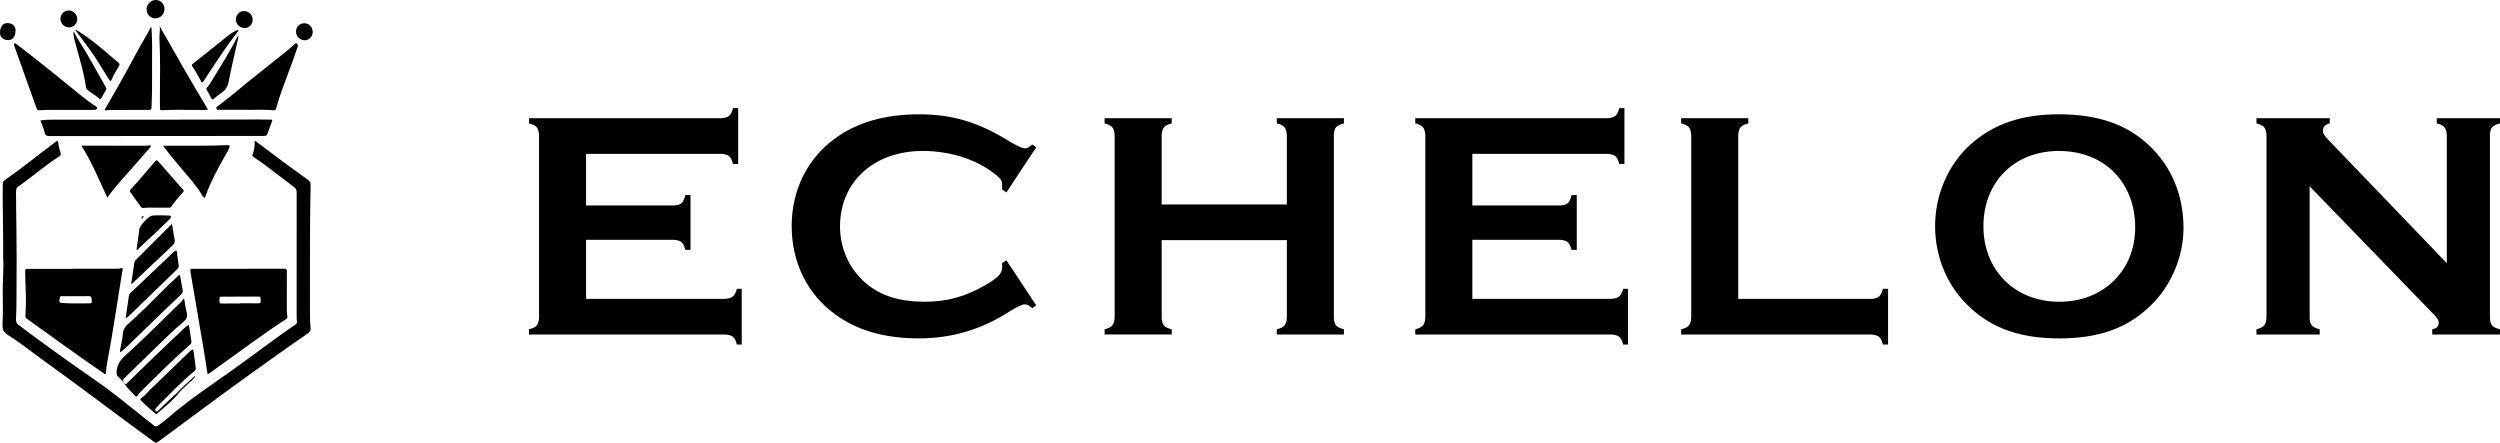
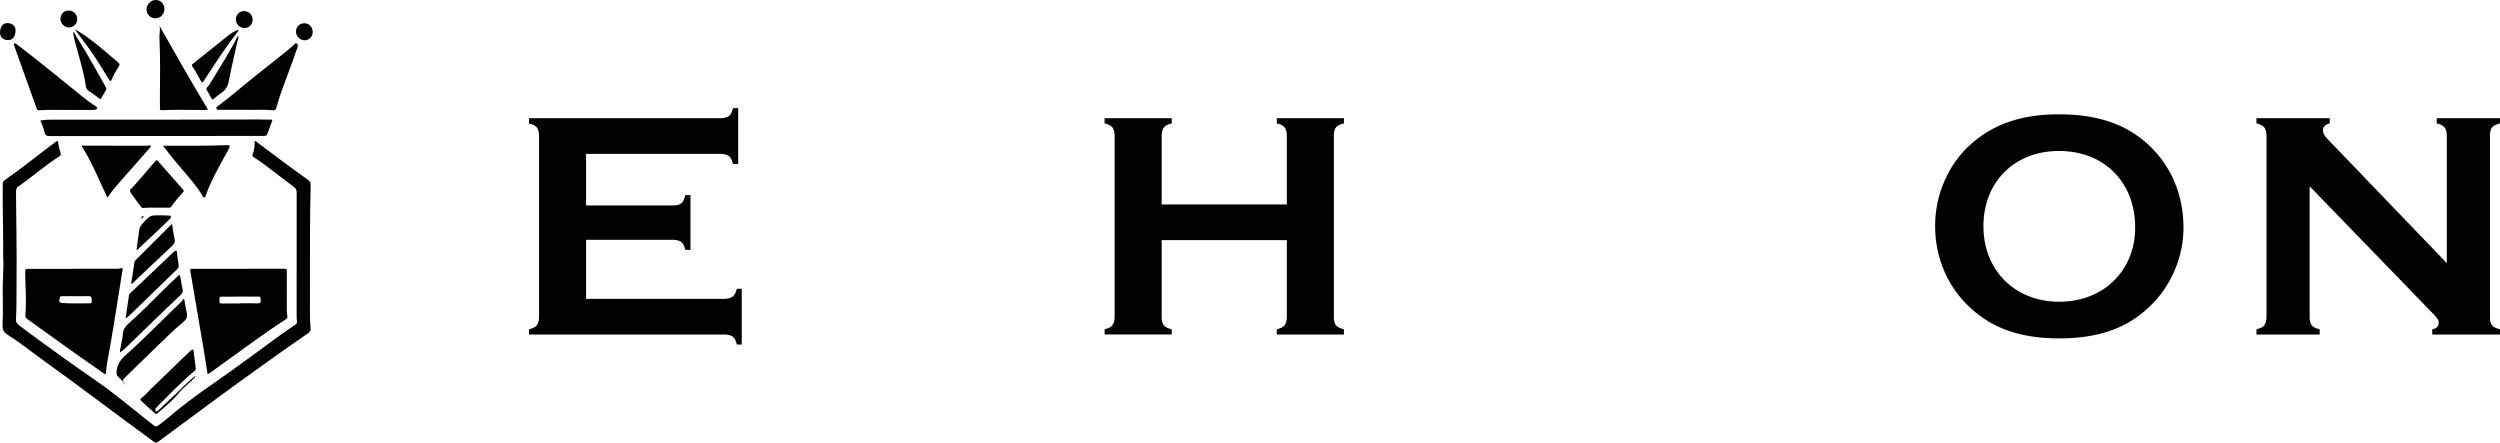
<svg xmlns="http://www.w3.org/2000/svg" viewBox="0 0 2116.64 374.78" data-name="Layer 2" id="Layer_2">
  <defs>
    <style>
      .cls-1 {
        fill: #232323;
      }

      .cls-2 {
        fill: #5b5b5b;
      }

      .cls-3 {
        fill: #5d5d5d;
      }

      .cls-4 {
        fill: #929292;
      }

      .cls-5 {
        fill: #040404;
      }

      .cls-6 {
        fill: #1a1a1a;
      }
    </style>
  </defs>
  <g data-name="Layer 1" id="Layer_1-2">
    <g>
      <g>
        <path d="M496.2,253.01h118.06c5.77-.55,7.96-2.2,9.61-8.51h4.12v47.22h-4.12c-1.65-6.31-3.57-7.96-9.61-8.51h-166.38v-4.39c6.32-1.65,7.96-3.57,8.51-9.61V114.08c-.55-6.04-2.2-7.96-8.51-9.61v-4.39h163.09c6.04-.55,7.96-2.2,9.61-8.51h4.39v47.23h-4.39c-1.65-6.32-3.57-7.96-9.61-8.51h-114.77v43.65h74.41c6.04-.27,7.96-2.2,9.61-8.79h4.39v46.4h-4.39c-1.65-6.31-3.57-7.96-9.61-8.51h-74.41v49.97Z" />
-         <path d="M877.29,258.5l-3.29,2.47c-2.75-2.47-4.39-3.29-6.59-3.29-1.92,0-7.14,2.47-13.18,6.31-23.34,15.1-48.87,22.51-76.33,22.51-28.83,0-52.72-6.86-71.11-20.59-23.34-17.02-36.52-43.93-36.52-74.41s13.18-57.11,36.52-74.13c18.67-13.73,42.28-20.59,71.39-20.59,27.46,0,49.15,6.31,74.41,21.69,9.06,5.49,12.9,7.14,15.65,7.14,1.65,0,2.75-.82,5.77-3.3l3.29,2.47-25.26,38.16-3.57-2.47v-3.57c0-3.29-.82-5.22-3.84-7.69-15.65-13.45-38.99-21.41-63.42-21.41-41.18,0-70.01,26.08-70.01,63.97,0,18.67,7.96,36.24,21.96,48.05,12.63,10.71,28.55,15.65,49.97,15.65,18.4,0,33.5-4.12,49.97-13.45,11.26-6.31,15.38-10.43,15.38-15.37v-3.84l3.57-2.47,25.26,38.17Z" />
        <path d="M983.54,203.31v65.89c.27,6.04,2.2,7.96,8.51,9.61v4.39h-56.84v-4.39c6.32-1.65,7.96-3.57,8.51-9.61V114.08c-.55-6.04-2.2-7.96-8.51-9.61v-4.39h56.84v4.39c-6.31,1.65-7.96,3.57-8.51,9.61v59.03h105.98v-59.03c-.55-6.04-2.2-7.96-8.51-9.61v-4.39h56.83v4.39c-6.31,1.65-8.24,3.57-8.51,9.61v155.13c.27,6.04,2.2,7.96,8.51,9.61v4.39h-56.83v-4.39c6.31-1.65,7.96-3.57,8.51-9.61v-65.89h-105.98Z" />
-         <path d="M1246.57,253.01h118.06c5.77-.55,7.96-2.2,9.61-8.51h4.12v47.22h-4.12c-1.65-6.31-3.57-7.96-9.61-8.51h-166.38v-4.39c6.31-1.65,7.96-3.57,8.51-9.61V114.08c-.55-6.04-2.2-7.96-8.51-9.61v-4.39h163.09c6.04-.55,7.96-2.2,9.61-8.51h4.39v47.23h-4.39c-1.65-6.32-3.57-7.96-9.61-8.51h-114.77v43.65h74.41c6.04-.27,7.96-2.2,9.61-8.79h4.39v46.4h-4.39c-1.65-6.31-3.57-7.96-9.61-8.51h-74.41v49.97Z" />
-         <path d="M1584.55,253.01c5.76-.27,7.96-2.2,9.61-8.51h4.39v47.22h-4.39c-1.65-6.31-3.57-7.96-9.61-8.51h-161.17v-4.39c6.32-1.65,7.96-3.57,8.51-9.61V114.08c-.55-6.04-2.2-7.96-8.51-9.61v-4.39h56.83v4.39c-6.31,1.65-7.96,3.57-8.51,9.61v138.93h112.85Z" />
        <path d="M1819.02,122.59c19.22,17.85,29.65,42.28,29.65,70.29,0,25.26-10.98,50.52-29.65,67.54-18.95,17.85-43.11,26.08-75.5,26.08s-56.56-8.24-75.5-26.08c-18.94-17.3-29.65-42.28-29.65-68.91s10.98-51.89,29.65-68.92c19.5-17.57,43.38-25.81,75.23-25.81s56.56,7.96,75.78,25.81ZM1679.27,191.51c0,37.34,26.63,63.97,64.25,63.97s64.25-26.63,64.25-62.87c0-38.44-26.36-64.8-64.52-64.8s-63.97,26.63-63.97,63.7Z" />
        <path d="M1955.47,269.21c.27,6.04,2.2,7.96,8.51,9.61v4.39h-53.54v-4.39c6.32-1.65,7.96-3.57,8.51-9.61V114.08c-.55-6.04-2.2-7.96-8.51-9.61v-4.39h62.05v4.39c-3.84.82-5.77,3.02-5.77,6.04,0,2.47,1.1,4.12,3.85,7.14l101.04,105.16v-108.73c-.55-6.04-2.2-7.96-8.51-9.61v-4.39h53.54v4.39c-6.31,1.65-8.24,3.57-8.51,9.61v155.13c.27,6.04,2.2,7.96,8.51,9.61v4.39h-57.38v-4.39c3.85-.82,5.49-2.47,5.49-5.77,0-2.2-1.1-3.84-6.59-9.34l-102.69-105.98v111.47Z" />
      </g>
      <g>
        <path d="M2.69,217.93c0-3.53,0-6.4,0-9.26.03-17.56-.58-35.11-.35-52.67.02-1.35.16-2.4,1.44-3.29,14.51-10.14,28.23-21.34,42.44-31.89.17-.13.34-.26.51-.39,2.21-1.64,2.17-1.63,2.61.94.48,2.75,1.08,5.48,1.96,8.14.37,1.11.33,2.02-.85,2.76-11.13,6.98-21.05,15.61-31.67,23.29-.7.5-1.32,1.17-2.08,1.51-2.69,1.21-3.17,3.26-3.15,6.05.22,24.72.72,49.44.47,74.16-.11,10.96.13,21.93-.47,32.88-.12,2.17.48,3.7,2.34,5.1,21.7,16.32,43.81,32.08,66.11,47.57,14.78,10.27,28.59,21.79,42.65,32.99,1.79,1.43,3.68,2.75,5.41,4.24,1.42,1.21,2.5,1.24,4.1.09,6.76-4.86,12.85-10.53,19.39-15.66,9.81-7.69,19.93-14.92,30.19-22.01,18.2-12.58,35.87-25.93,53.79-38.92,4.06-2.94,8.2-5.77,12.37-8.55,1.14-.76,1.69-1.45,1.5-2.91-.26-2.05-.25-4.15-.25-6.22-.01-34.33-.03-68.66.03-102.99,0-2.16-.68-3.43-2.46-4.75-8.19-6.03-16.19-12.32-24.32-18.43-3.09-2.32-6.31-4.47-9.53-6.62-1.07-.71-1.43-1.41-.92-2.64,1.23-3.02,1.67-6.2,1.7-9.45,0-.51-.35-1.27.34-1.52.59-.21.99.45,1.43.78,8.49,6.35,16.95,12.74,25.46,19.06,5.93,4.39,11.9,8.73,17.92,12.99,1.59,1.12,2.25,2.21,2.21,4.32-.31,14.47-.49,28.95-.55,43.42-.08,18.99,0,37.98-.03,56.98-.01,6.88-.17,13.76.53,20.62.22,2.18-.46,3.36-2.32,4.63-17.73,12.14-35.17,24.69-52.62,37.23-24.96,17.93-49.5,36.42-74.25,54.63-1.44,1.06-2.27.73-3.52-.17-31.55-22.87-62.45-46.63-94.14-69.31-9.79-7-19.14-14.64-29.35-21-3.74-2.33-4.8-4.74-4.6-8.98.43-9.08.32-18.2.16-27.3-.18-10.04,1.02-20.05.37-29.42Z" />
        <path d="M34.19,101.97c3.31-.5,6.31-.64,9.32-.64,34.75-.02,69.51,0,104.26-.03,23.79-.02,47.58-.1,71.37-.14,3.37,0,6.73.16,10.1.11,1.44-.02,1.48.45,1.04,1.6-1.29,3.33-2.6,6.67-3.7,10.07-.54,1.67-1.37,2.14-3.08,2.13-19.63-.02-39.27.06-58.9.07-40.92.02-81.83-.02-122.75.07-2.51,0-3.62-.8-4.13-3.15-.75-3.43-2.19-6.65-3.52-10.09Z" />
        <path d="M56.23,93.11c-7.66-.13-15.33-.22-22.98.24-1.19.07-1.78-.25-2.2-1.43-6.24-17.54-12.54-35.05-18.8-52.58-.27-.76-1.01-1.67-.15-2.36.97-.79,1.71.21,2.4.74,18.68,14.37,36.99,29.18,55.25,44.07,3.66,2.99,7.49,5.76,11.46,8.33.45.29,1.25.41,1.03,1.15-.22.73-.56,1.54-1.51,1.62-1.28.1-2.57.21-3.86.21-6.88.02-13.75,0-20.63,0Z" />
        <path d="M209.79,92.99c-8.42,0-15.72,0-23.03,0-.64,0-1.29-.04-1.93-.03-.95,0-1.42-.56-1.69-1.36-.3-.88.49-1.1.95-1.46,4.62-3.63,9.38-7.08,13.85-10.87,14.59-12.36,29.8-23.94,44.67-35.95,2.17-1.75,4.18-3.71,6.33-5.48.66-.54,1.17-1.88,2.45-.85,1.01.81.92,1.67.54,2.84-2.43,7.49-5.23,14.84-7.97,22.21-3.62,9.72-7.35,19.4-10.06,29.43-.42,1.56-1.09,2.06-2.69,1.88-7.5-.82-15.03-.18-21.43-.36Z" />
-         <path d="M128.26,23.17c.19,4.71.51,9.41.53,14.12.05,13.26.02,26.52-.07,39.78-.03,4.66-.39,9.31-.44,13.96-.02,1.66-.6,2-2.14,2-10.82-.02-21.64.06-32.47.11-1,0-2,.13-3,.12-.6,0-1.37.6-1.75-.11-.31-.58.24-1.23.55-1.77,3.7-6.47,7.43-12.91,11.14-19.38,8.51-14.86,16.21-30.16,24.96-44.88.79-1.33,1.4-2.77,2.1-4.15.19.07.39.13.58.2Z" />
        <path d="M135.09,22.01c13.52,23.7,26.85,47.42,41.05,70.81-1.96.38-3.67.32-5.38.3-11.31-.15-22.63-.3-33.93.18-1.39.06-1.38-.72-1.4-1.55-.06-2.93-.08-5.87-.05-8.8.18-16.97.38-33.94-.4-50.9-.15-3.33.88-6.66.1-10.03Z" />
        <path d="M90.88,167.29c-7.07-14.9-13.01-29.97-21.73-43.55.39-.67.86-.41,1.24-.41,17.61.02,35.23.05,52.84.06.85,0,1.71-.18,2.56-.22.58-.03,1.32-.68,1.71.14.34.72-.16,1.37-.65,1.92-3.08,3.49-6.22,6.93-9.23,10.48-8.88,10.46-18.67,20.15-26.75,31.59Z" />
        <path d="M138.04,123.39c1.13,0,1.75,0,2.38,0,17.34-.02,34.68.21,52-.51,1.87-.08,2.45.25,1.69,2.18-1.22,3.09-3.04,5.83-4.64,8.7-5.56,10.01-11.01,20.07-14.98,30.85-.36.98-.47,2.51-1.46,2.65-1.03.14-1.5-1.33-2.03-2.21-5.4-8.95-12.55-16.52-19.23-24.46-4.6-5.47-9.13-11-13.73-17.2Z" />
        <path d="M132.31,175.81c-3.51,0-7.02-.15-10.51.25-.99.11-1.82-.09-2.45-.95-3.01-4.09-6.11-8.12-8.89-12.38-.68-1.04-.54-1.72.29-2.59,7.04-7.34,13.38-15.3,20.07-22.95,1.7-1.95,1.9-1.96,3.57-.06,6.89,7.85,13.78,15.71,20.72,23.53.73.82.57,1.26-.05,1.94-3.62,3.97-7.09,8.06-10.16,12.48-.49.7-1.06.76-1.84.75-3.58-.05-7.16-.02-10.74-.02Z" />
        <path d="M103.42,322.53c-1.01-1.11-1.91-2.37-3.07-3.29-1.76-1.4-1.81-3-1.61-5.1.54-5.7,3.39-9.65,7.62-13.43,16.39-14.65,31.7-30.45,47.57-45.66.56-.53.86-1.33,1.29-2,.28.15.55.3.83.45.65,3.7,1.05,7.46,2.03,11.07.99,3.66-.25,5.85-3.06,8.18-8.55,7.08-16.37,14.98-24.35,22.69-8.24,7.95-16.42,15.98-24.62,23.98-.61.6-1.16,1.26-1.74,1.9-.65.15.19,1.37-.88,1.22Z" />
-         <path d="M105.95,325.09c1.25.24,1.75-.8,2.43-1.47,15.63-15.26,31.3-30.5,47.23-45.45.89-.83,1.89-1.53,2.8-2.34.98-.87,1.53-.93,1.74.59.58,4.18,1.18,8.36,1.88,12.53.19,1.15-.13,1.91-.96,2.63-14.11,12.29-27.26,25.59-40.59,38.7-1.48,1.46-3.01,2.88-4.08,4.69-.62,1.04-1.15,1-1.96.18-2.9-2.97-5.86-5.89-8.42-9.17-.34-.27-.29-.56-.06-.87Z" />
        <path d="M101.61,298.3c-.23-1.77.38-3.18.61-4.62.58-3.67,1.57-7.31,1.83-11,.26-3.64,1.84-6.11,4.49-8.48,9.84-8.77,19.22-18.03,28.49-27.41,4.33-4.39,8.8-8.62,13.35-12.77.49-.45.9-1.39,1.69-1.04.7.3.57,1.25.69,1.93.61,3.31,1.03,6.66,1.82,9.92.5,2.09-.09,3.41-1.6,4.83-6.64,6.22-13.19,12.53-19.74,18.84-8.97,8.65-17.9,17.35-26.86,26.01-1.41,1.37-2.89,2.68-4.78,3.8Z" />
        <path d="M152.62,331.23c-5.5,7.26-12.62,12.84-19.39,18.78-.74.65-1.29.58-2.02-.08-3.85-3.52-7.92-6.81-11.61-10.53-.99-1-1.13-1.51.14-2.39,3.03-2.09,5.26-5.05,7.88-7.58,10.01-9.64,19.99-19.3,29.99-28.94,1.39-1.34,2.83-2.63,4.24-3.95,1.1-1.02,1.84-.7,2.03.67.67,4.82,1.27,9.65,1.88,14.48.13,1.01-.33,1.77-1.11,2.41-10.94,9.07-20.71,19.35-30.75,29.36-.66.66-1.26,1.36-1.89,2.05-.73.81-.85,1.71-.09,2.5.94.97,1.54-.04,2.12-.58,4.54-4.27,9.05-8.56,13.58-12.83.36-.34.77-.62,1.16-.93,1.03-.27,1.52-1.22,2.3-1.82.44-.34.7-1.21,1.53-.64Z" />
        <path d="M106.35,269.49c.97-6.64,1.89-12.93,2.82-19.22.13-.87.58-1.56,1.24-2.18,11.8-11.18,23.57-22.38,35.35-33.58.21-.2.42-.39.63-.58.85-.77,1.84-1.91,2.89-1.56,1.13.38.5,1.9.66,2.91.47,3.04.82,6.1,1.31,9.13.23,1.41-.13,2.42-1.18,3.43-13.38,12.94-26.73,25.92-40.09,38.87-1.01.98-2.04,1.97-3.64,2.79Z" />
        <path d="M145.67,189.67c.71,4.29,1.18,8.4,2.11,12.41.65,2.76-.24,4.4-2.22,6.24-10.85,10.1-21.56,20.36-32.34,30.55-.6.57-1.06,1.38-2.19,1.5.95-6.21,1.9-12.35,2.84-18.5.1-.68.51-1.16.97-1.62,9.98-9.98,19.96-19.96,29.94-29.93.19-.19.43-.32.88-.65Z" />
        <path d="M62.36,26.69c3.17,6.4,7.08,11.7,10.39,17.39,5.76,9.9,11.3,19.92,16.91,29.9.44.78.54,1.38.08,2.17-1.39,2.34-2.75,4.7-4.07,7.08-.49.89-.98.87-1.66.25-2.76-2.53-6.02-4.37-9.01-6.58-1.36-1.01-2.11-2.31-2.34-3.94-1.48-10.53-4.54-20.68-7.32-30.89-1.09-4-2.36-7.96-3.01-12.08-.14-.89-.39-1.78.03-3.29Z" />
        <path d="M201.76,26.13c-.22.3-.46.65-.73.99-10.16,13.15-19.21,27.08-28.25,41.01-1.41,2.17-1.73,2.17-3.01-.15-2.18-3.94-4.27-7.95-6.88-11.64-.95-1.35-.2-1.86.67-2.55,7.39-5.89,14.75-11.81,22.17-17.67,3.59-2.84,7.01-5.92,10.87-8.4,1.32-.85,2.77-1.49,4.17-2.2.52-.27.98-.27.99.6Z" />
        <path d="M201.47,33.16c-2.64,11.87-5.53,23.69-7.78,35.64-.85,4.5-2.79,7.57-6.47,9.98-2.21,1.45-4.22,3.21-6.25,4.91-.9.75-1.38.72-1.94-.35-1.25-2.41-2.57-4.79-3.93-7.15-.52-.9-.43-1.57.28-2.29,1.88-1.91,3.18-4.24,4.53-6.51,7.16-12.06,14.96-23.75,21.09-36.41,1.14.52.53,1.41.46,2.19Z" />
        <path d="M63.66,25.37c1.34,0,2.08.71,2.9,1.22,10.11,6.32,19.2,13.97,28.17,21.78,1.73,1.5,3.5,2.95,5.28,4.39,1.23,1,1.55,1.93.59,3.44-2.26,3.57-4.42,7.21-6.01,11.13-.72,1.78-1.41,1.43-2.2.17-2.66-4.24-5.35-8.47-7.92-12.77-5.77-9.67-12.74-18.49-19.37-27.55-.41-.56-.85-1.09-1.43-1.82Z" />
        <path d="M115.56,211.8c.84-6.11,1.63-12.14,2.5-18.16.4-2.74,8.03-10.81,10.73-11.08,4.85-.49,9.73-.2,14.6-.06.62.02,1.15.24,1.27.92.14.78-.23,1.36-.78,1.89-4.13,3.98-8.17,8.04-12.38,11.93-4.89,4.53-9.84,8.99-14.58,13.68-.34.34-.62.81-1.36.87Z" />
        <path d="M139.21,7.74c-.02,4.24-3.43,7.77-7.53,7.78-4.31.02-7.56-3.26-7.57-7.62C124.09,3.69,127.69,0,131.81,0c4.31,0,7.41,3.25,7.39,7.74Z" />
        <path d="M206.61,9.39c3.98-.03,7.31,3.24,7.32,7.17,0,4.08-3.03,7.26-6.9,7.23-3.94-.03-7.31-3.34-7.32-7.19,0-4.11,2.93-7.18,6.91-7.2Z" />
        <path d="M58.42,23.24c-3.91-.04-7.29-3.43-7.25-7.25.05-4.06,3.14-7.21,6.99-7.15,3.92.07,7.24,3.4,7.25,7.27,0,4.01-3.09,7.17-6.99,7.12Z" />
        <path d="M264.75,27.1c.04,3.87-3.04,7.01-6.86,7-3.87-.01-7.26-3.39-7.29-7.26-.03-4.05,2.91-7.08,6.95-7.15,4.02-.07,7.17,3.17,7.21,7.42Z" />
        <path d="M13.17,25.87c-.15,5.3-2.46,8.18-6.47,8.08C2.64,33.85-.08,31.32,0,27.73c.11-5.26,2.47-8.28,6.39-8.18,4.25.11,6.88,2.57,6.78,6.32Z" />
        <path d="M152.62,331.23c-1.63.26-1.97,2.54-3.83,2.45,5.14-5.32,10.47-10.44,16.58-15.57-.22,1.69-1.02,2.19-1.79,2.72-1.14.77-2.06,1.77-2.94,2.8-.09.09-.18.18-.27.27-2.48,1.46-4.15,3.8-6.18,5.74-.39.65-.92,1.18-1.57,1.57Z" class="cls-5" />
        <path d="M154.19,329.66c1.71-2.29,3.36-4.64,6.18-5.74-2.06,1.91-4.12,3.83-6.18,5.74Z" />
        <path d="M160.64,323.64c.67-1.26,1.39-2.47,2.94-2.8-.81,1.12-1.83,2.01-2.94,2.8Z" />
        <path d="M120.07,183.91c-.13-.79.38-.92.99-.93.28,0,.64.07.62.39-.04.62-.73.74-1.05,1.16-.5.08-.77-.04-.55-.61Z" class="cls-6" />
        <path d="M201.47,33.16c-.31-.7.33-1.59-.46-2.19-.01-.38.09-.73.49-.79.37-.05.42.28.4.56-.05.82.17,1.69-.43,2.42Z" class="cls-2" />
        <path d="M103.42,322.53c.29-.41.58-.81.88-1.22.12.85.23,1.69.35,2.54l.04-.03c-.79-.07-.99-.72-1.26-1.29Z" class="cls-3" />
        <path d="M105.95,325.09c.02.29.04.58.06.87-.66-.58-1.34-1.14-1.33-2.13,0,0-.04.03-.04.03.62.22,1.11.58,1.31,1.24Z" class="cls-4" />
        <path d="M120.07,183.91c.18.2.37.41.55.61.06.51-.41.97-.64.81-.51-.37-.2-.95.09-1.42Z" class="cls-1" />
        <path d="M103.73,227.31c-.66-.83-2.04.16-3.13.14-1-.02-2,.09-3.01.09-11.97,0-23.94,0-35.9,0v.11c-12.76,0-25.51.02-38.27-.03-1.55,0-2.15.33-2.1,2.01.13,4.37.09,8.74.31,13.11.4,7.95.43,15.9-.1,23.84-.11,1.65.21,2.58,1.57,3.54,9.12,6.45,18.12,13.08,27.22,19.56,12.37,8.8,24.69,17.68,37.24,26.24,1.98,1.35,1.93,1.34,2.16-.91.27-2.64.52-5.28,1.02-7.88,4.85-25.47,8.49-51.14,12.69-76.72.17-1.06.76-2.51.3-3.09ZM73.85,256.84c-7.22-.12-14.44.37-21.65-.4-1.85-.2-2.27-.81-1.88-2.59.76-3.39-.04-3.07,3.72-3.08,3.43-.01,6.87,0,10.3,0,3.65,0,7.3.06,10.94-.03,1.41-.04,2,.34,2.19,1.81.57,4.31.64,4.37-3.63,4.3Z" />
        <path d="M243.26,267.59c-.43-2.62-.45-5.28-.44-7.93.02-9.96-.04-19.93.05-29.89.01-1.77-.44-2.26-2.24-2.25-17.92.08-35.84.05-53.76.06-7.74,0-15.48.06-23.22.02-2.75-.02-2.75-.12-2.37,2.57.06.43.12.85.2,1.28,3.63,21.31,7.29,42.63,10.89,63.95,1.19,7.05,2.25,14.12,3.38,21.22,1.19-.12,1.99-.89,2.84-1.5,4.6-3.29,9.14-6.68,13.75-9.95,16.53-11.73,32.72-23.94,49.76-34.94,1.07-.69,1.38-1.39,1.18-2.63ZM218.42,256.83c-5.07-.12-10.15-.04-15.23-.04v.16c-5.08,0-10.15-.06-15.23.04-1.7.03-2.41-.47-2.17-2.19.09-.63.02-1.29.03-1.93.03-1.09.46-1.69,1.69-1.69,10.51,0,21.02-.04,31.53-.09.98,0,1.47.39,1.54,1.33.05.64.01,1.29.12,1.92.31,1.84-.33,2.54-2.29,2.49Z" />
      </g>
    </g>
  </g>
</svg>